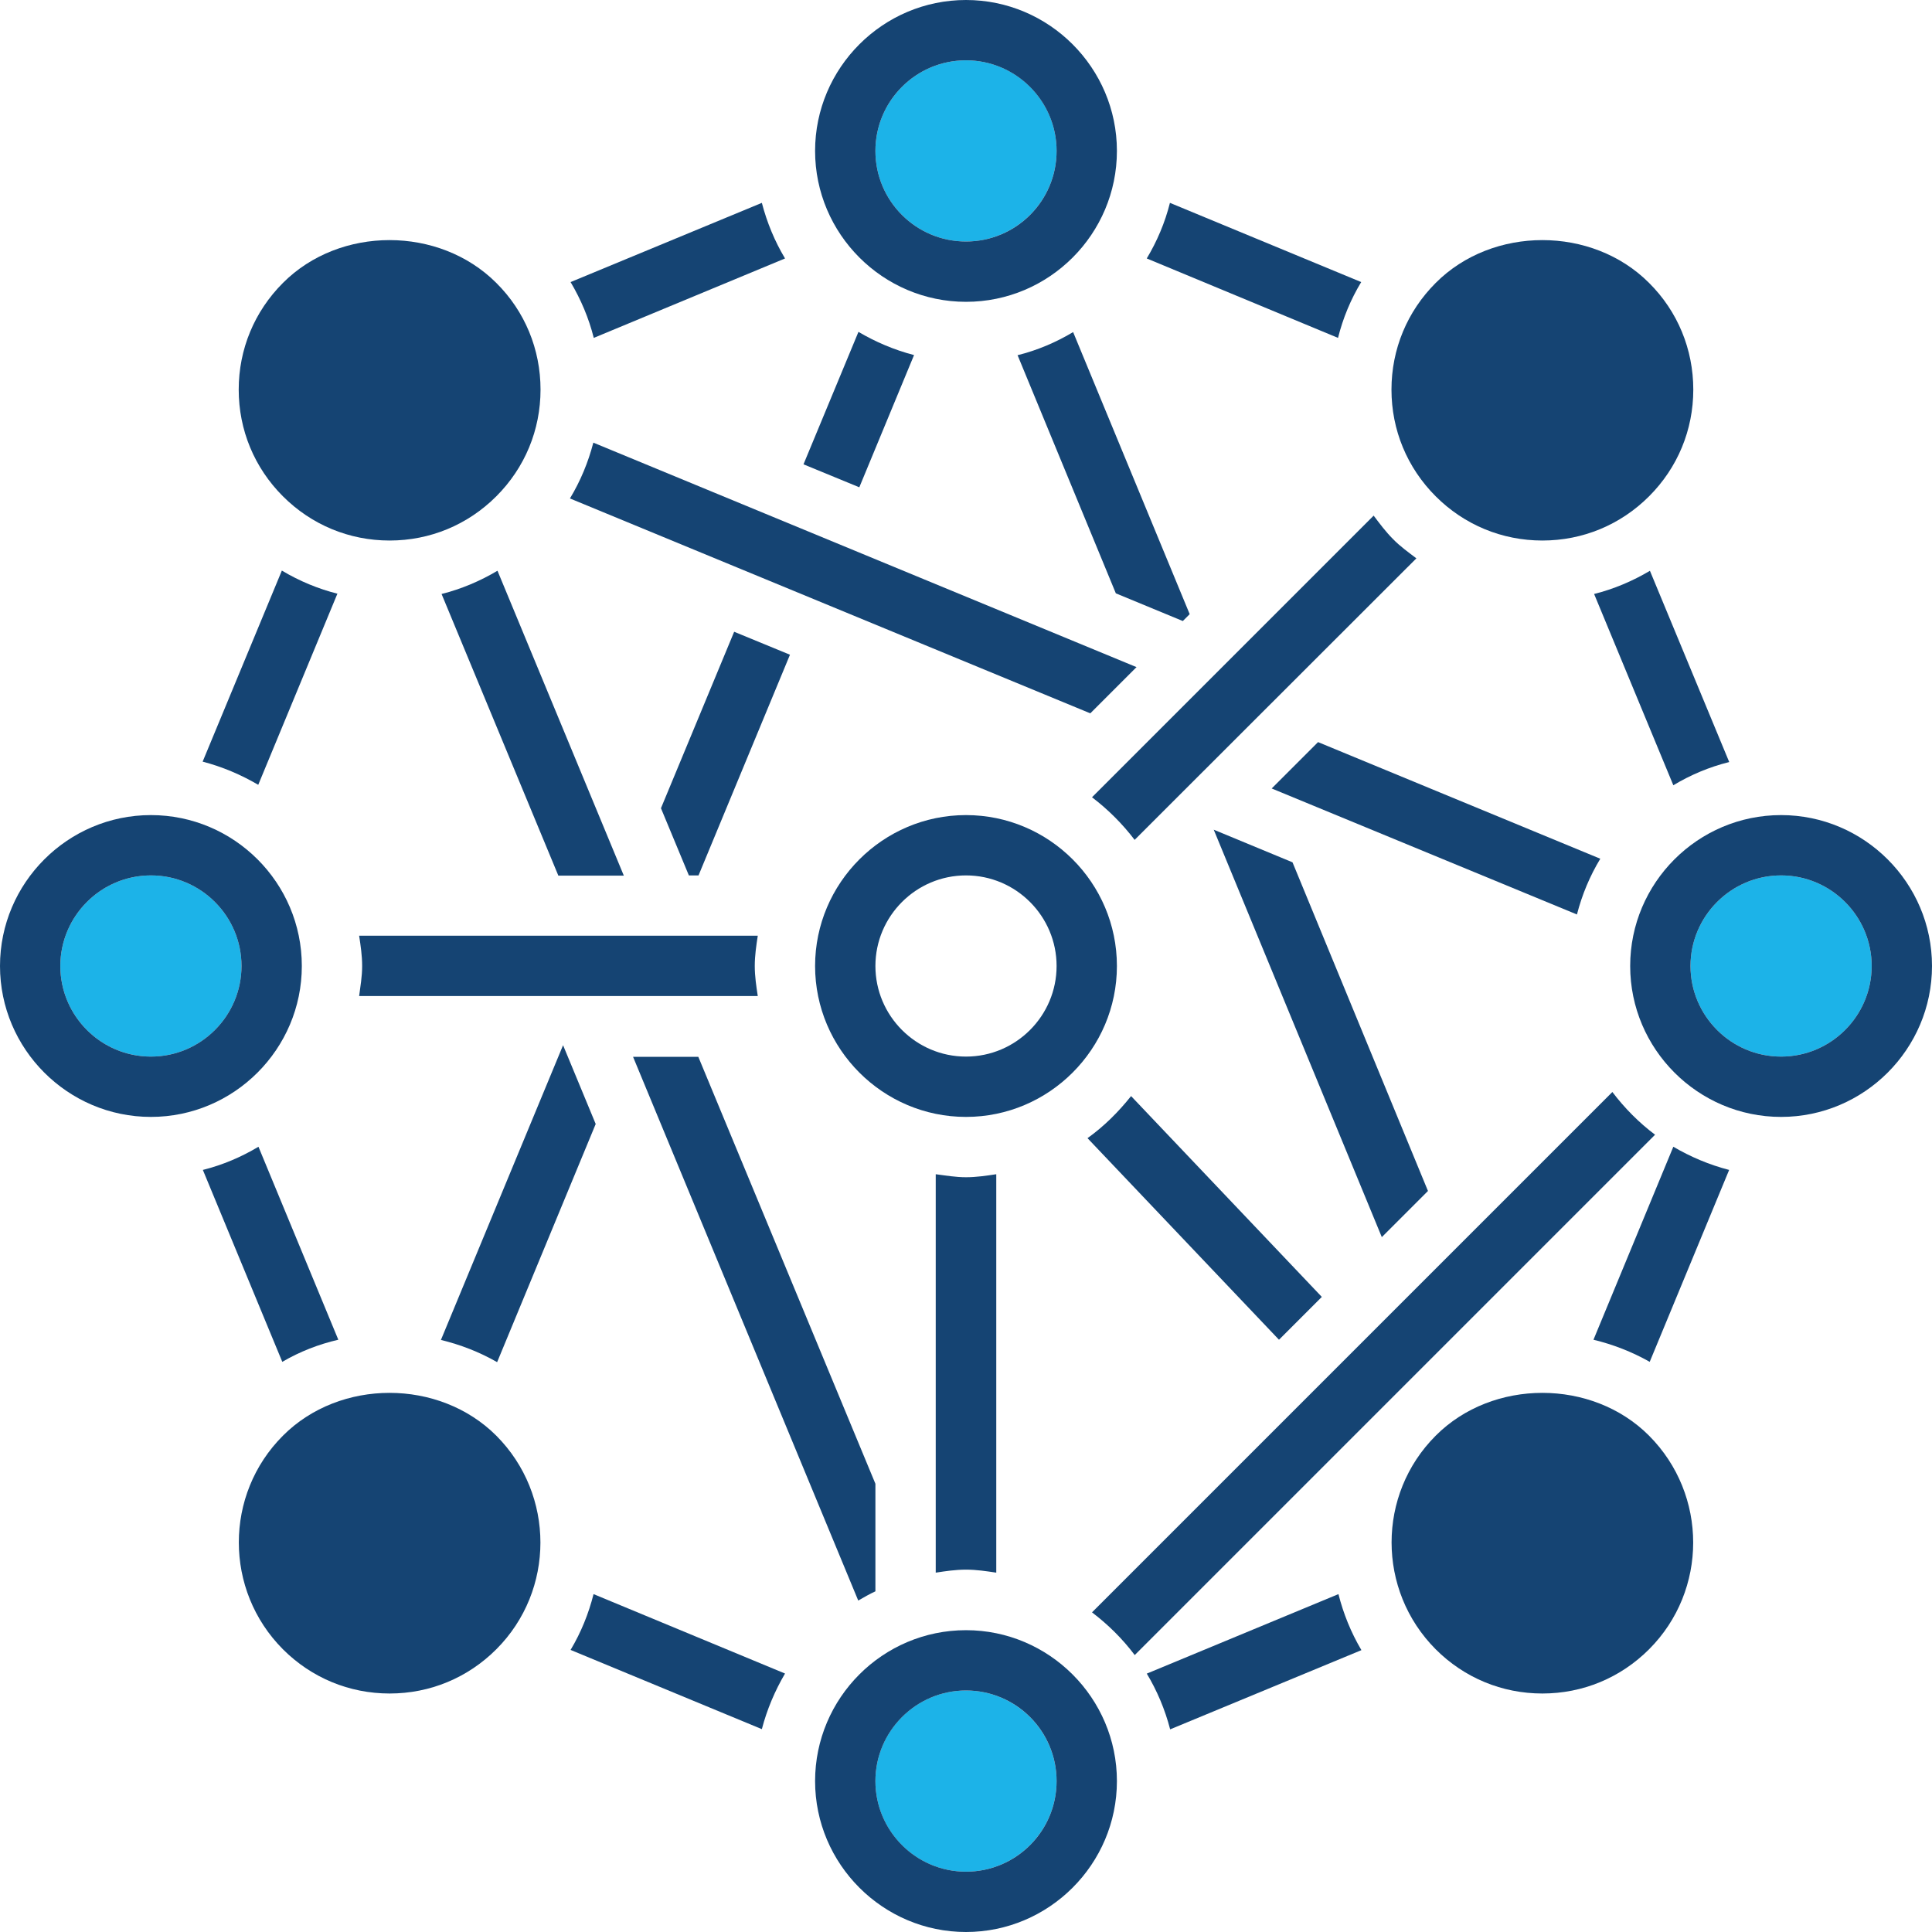
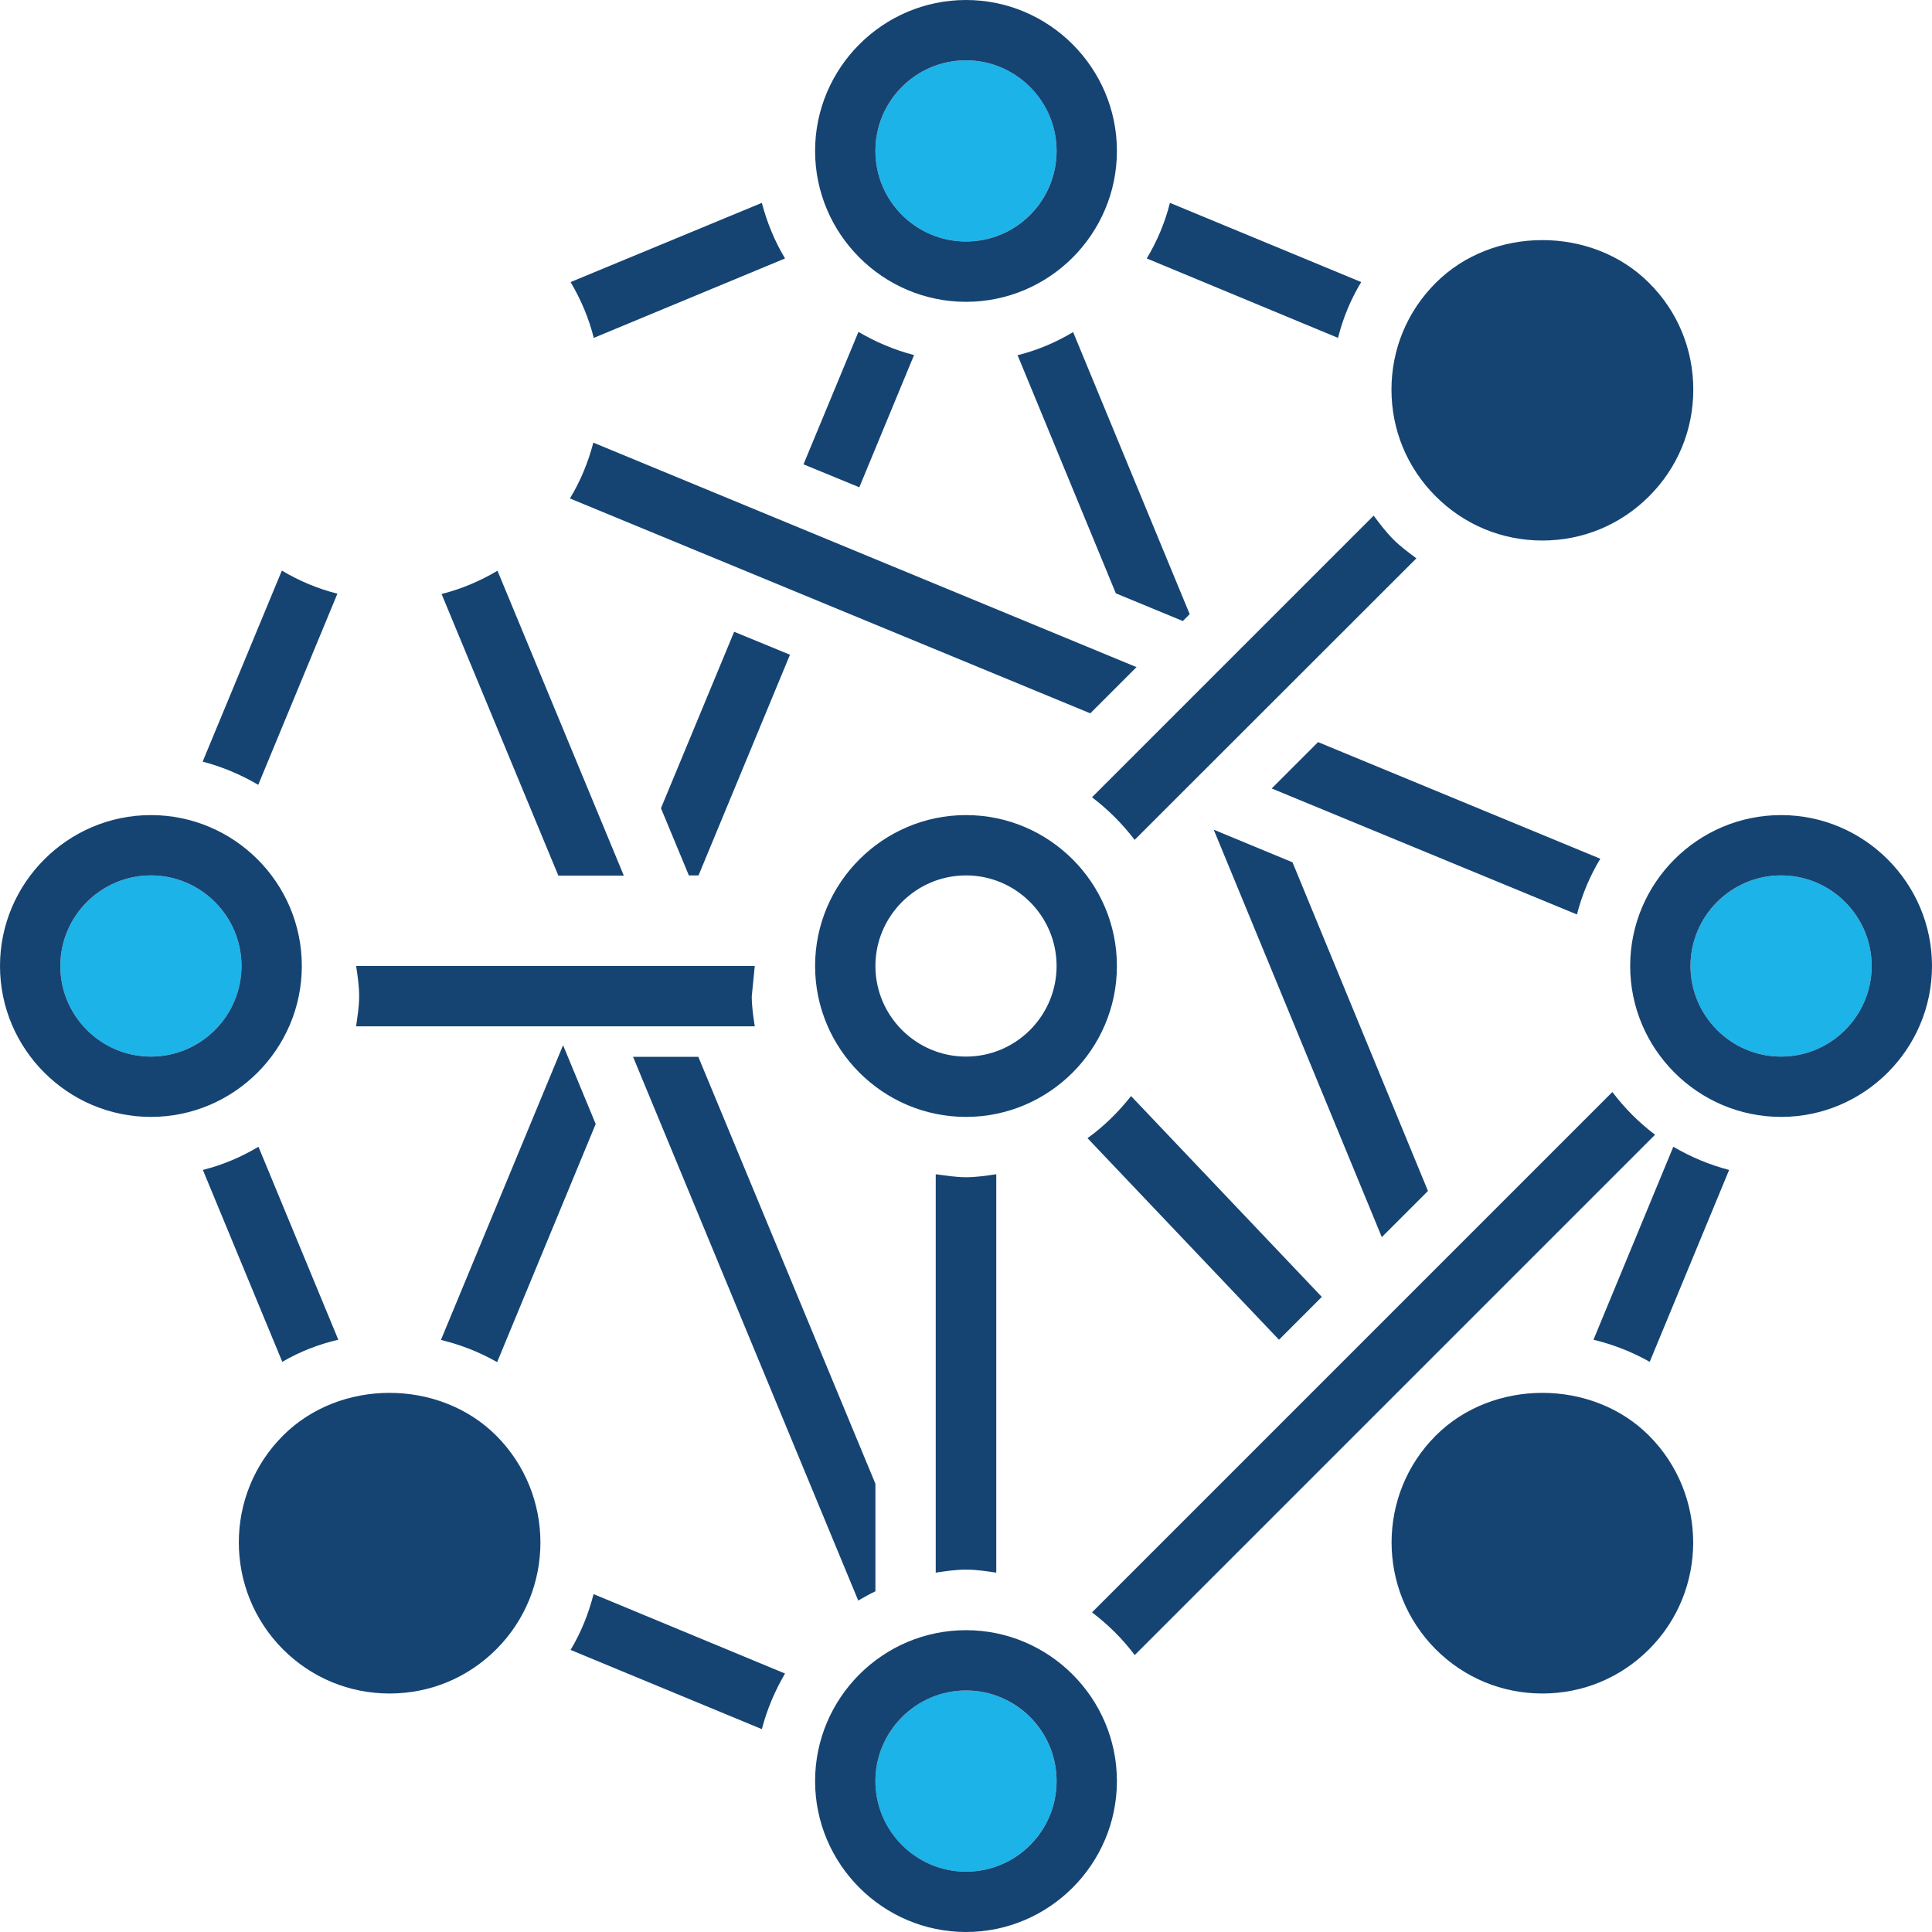
<svg xmlns="http://www.w3.org/2000/svg" id="Layer_1" viewBox="0 0 90 90">
  <defs>
    <style>.cls-1{fill:#1cb3e8;}.cls-2{fill:none;}.cls-3{fill:#154473;}</style>
  </defs>
  <path class="cls-1" d="m45,78.75c-2.33,0-4.22,1.89-4.22,4.22s1.89,4.22,4.22,4.22,4.22-1.9,4.22-4.22-1.89-4.22-4.22-4.22Z" />
  <path class="cls-1" d="m45,11.25c2.32,0,4.22-1.89,4.22-4.22s-1.89-4.22-4.22-4.22-4.22,1.89-4.22,4.22,1.89,4.22,4.22,4.22Z" />
  <path class="cls-1" d="m7.03,40.78c-2.33,0-4.22,1.9-4.22,4.22s1.89,4.22,4.22,4.22,4.22-1.9,4.22-4.22-1.89-4.22-4.22-4.22Z" />
  <path class="cls-1" d="m82.97,40.78c-2.33,0-4.22,1.9-4.22,4.22s1.89,4.22,4.22,4.22,4.22-1.9,4.22-4.22-1.89-4.22-4.22-4.22Z" />
  <path class="cls-2" d="m45,78.75c-2.33,0-4.22,1.89-4.22,4.22s1.89,4.22,4.22,4.22,4.22-1.9,4.22-4.22-1.89-4.22-4.22-4.22Z" />
  <path class="cls-2" d="m7.03,40.78c-2.33,0-4.22,1.9-4.22,4.22s1.89,4.22,4.22,4.22,4.22-1.9,4.22-4.22-1.89-4.22-4.22-4.22Z" />
  <path class="cls-2" d="m45,11.25c2.32,0,4.22-1.89,4.22-4.22s-1.89-4.22-4.22-4.22-4.22,1.89-4.22,4.22,1.89,4.22,4.22,4.22Z" />
  <path class="cls-2" d="m82.97,40.78c-2.33,0-4.22,1.9-4.22,4.22s1.89,4.22,4.22,4.22,4.22-1.9,4.22-4.22-1.89-4.22-4.22-4.22Z" />
  <path class="cls-2" d="m45,40.78c-2.33,0-4.22,1.9-4.22,4.22s1.89,4.22,4.22,4.22,4.22-1.9,4.22-4.22-1.89-4.22-4.22-4.22Z" />
-   <path class="cls-3" d="m80.55,35.49l-3.69-8.9c-.81.48-1.68.85-2.6,1.08l3.69,8.91c.8-.48,1.67-.85,2.6-1.08Z" />
  <path class="cls-3" d="m36.57,12.04c-.48-.8-.84-1.67-1.08-2.59l-8.91,3.69c.48.81.85,1.68,1.08,2.6l8.91-3.7Z" />
  <polygon class="cls-3" points="36.8 30.5 34.2 29.43 30.79 37.65 32.09 40.78 32.54 40.78 36.8 30.5" />
  <polygon class="cls-3" points="66.52 55.48 60.21 40.17 56.54 38.65 64.37 57.63 66.52 55.48" />
  <path class="cls-3" d="m23.16,63.45l4.59-11.09-1.52-3.67-5.69,13.73c.91.22,1.79.56,2.61,1.03Z" />
  <path class="cls-3" d="m26.58,76.86l8.91,3.69c.24-.92.61-1.79,1.08-2.59l-8.92-3.7c-.23.91-.58,1.78-1.07,2.6Z" />
  <path class="cls-3" d="m63.41,13.14l-8.91-3.69c-.23.92-.6,1.79-1.08,2.59l8.91,3.7c.23-.92.59-1.79,1.08-2.6Z" />
  <path class="cls-3" d="m15.76,62.41l-3.72-8.99c-.8.48-1.67.85-2.59,1.08l3.7,8.94c.82-.48,1.7-.82,2.61-1.03Z" />
  <path class="cls-3" d="m15.73,27.66c-.91-.23-1.78-.59-2.6-1.08l-3.69,8.9c.92.24,1.79.61,2.59,1.08l3.69-8.91Z" />
  <path class="cls-3" d="m61.58,60.42l-8.89-9.36c-.59.74-1.26,1.41-2.03,1.96l8.92,9.39,1.99-1.99Z" />
-   <path class="cls-3" d="m35.16,45c0-.49.07-.95.14-1.41h-18.57c.07.46.14.92.14,1.41s-.08.94-.14,1.4h18.57c-.07-.46-.14-.92-.14-1.4Z" />
+   <path class="cls-3" d="m35.16,45h-18.57c.07.46.14.92.14,1.41s-.08.94-.14,1.4h18.57c-.07-.46-.14-.92-.14-1.4Z" />
  <path class="cls-3" d="m74.54,40l-13.14-5.43-2.16,2.16,14.22,5.87c.24-.93.6-1.79,1.09-2.6Z" />
  <path class="cls-3" d="m74.23,62.41c.91.22,1.79.56,2.62,1.03l3.7-8.94c-.93-.24-1.8-.61-2.6-1.08l-3.72,8.99Z" />
  <path class="cls-3" d="m42.58,16.54c-.93-.24-1.79-.61-2.59-1.08l-2.56,6.17,2.6,1.07,2.55-6.16Z" />
  <path class="cls-3" d="m47.4,16.54l4.58,11.1,3.12,1.29.32-.32-5.43-13.14c-.8.48-1.67.85-2.6,1.08Z" />
  <path class="cls-3" d="m43.59,54.7v18.56c.46-.07.92-.14,1.41-.14s.94.07,1.41.14v-18.56c-.47.07-.93.14-1.41.14s-.95-.08-1.41-.14Z" />
  <path class="cls-3" d="m40.78,74.12v-5l-8.25-19.89h-3.04l10.49,25.33c.26-.15.52-.3.8-.43Z" />
-   <path class="cls-3" d="m53.42,77.96c.48.8.85,1.67,1.09,2.6l8.91-3.69c-.49-.83-.84-1.7-1.07-2.61l-8.92,3.7Z" />
  <path class="cls-3" d="m52.85,39.13l13.13-13.12c-.38-.29-.76-.56-1.09-.9-.34-.34-.62-.72-.9-1.09l-13.12,13.12c.75.57,1.42,1.24,1.99,1.99Z" />
  <path class="cls-3" d="m23.12,66.88c-2.66-2.66-7.29-2.66-9.94,0-2.74,2.74-2.74,7.2,0,9.95,1.33,1.33,3.09,2.06,4.97,2.06s3.64-.73,4.97-2.06c2.74-2.74,2.74-7.2,0-9.95Z" />
  <path class="cls-3" d="m76.82,13.18c-2.65-2.66-7.29-2.66-9.94,0-1.33,1.33-2.06,3.09-2.06,4.97s.73,3.64,2.06,4.97c1.33,1.33,3.09,2.06,4.97,2.06s3.64-.73,4.97-2.06c1.33-1.33,2.06-3.09,2.06-4.97s-.73-3.65-2.06-4.97Z" />
  <path class="cls-3" d="m14.06,45c0-3.88-3.16-7.03-7.03-7.03s-7.03,3.16-7.03,7.03,3.16,7.03,7.03,7.03,7.03-3.16,7.03-7.03Zm-7.03,4.22c-2.33,0-4.22-1.9-4.22-4.22s1.89-4.22,4.22-4.22,4.22,1.9,4.22,4.22-1.89,4.22-4.22,4.22Z" />
  <path class="cls-3" d="m52.03,45c0-3.88-3.16-7.03-7.03-7.03s-7.03,3.16-7.03,7.03,3.16,7.03,7.03,7.03,7.03-3.16,7.03-7.03Zm-7.03,4.22c-2.33,0-4.22-1.9-4.22-4.22s1.89-4.22,4.22-4.22,4.22,1.9,4.22,4.22-1.89,4.22-4.22,4.22Z" />
  <path class="cls-3" d="m52.95,31.08l-25.31-10.46c-.24.92-.6,1.79-1.09,2.6l24.24,10.01,2.16-2.16Z" />
  <path class="cls-3" d="m23.17,26.59c-.81.48-1.68.85-2.6,1.08l5.44,13.12h3.05l-5.88-14.19Z" />
  <path class="cls-3" d="m82.97,37.97c-3.88,0-7.03,3.16-7.03,7.03s3.16,7.03,7.03,7.03,7.03-3.16,7.03-7.03-3.16-7.03-7.03-7.03Zm0,11.25c-2.33,0-4.22-1.9-4.22-4.22s1.89-4.22,4.22-4.22,4.22,1.9,4.22,4.22-1.89,4.22-4.22,4.22Z" />
-   <path class="cls-3" d="m23.12,13.18c-2.66-2.66-7.29-2.66-9.94,0-1.33,1.33-2.06,3.09-2.06,4.97s.73,3.64,2.06,4.97c1.33,1.33,3.09,2.06,4.97,2.06s3.64-.73,4.97-2.06c1.33-1.33,2.06-3.09,2.06-4.97s-.73-3.65-2.06-4.97Z" />
  <path class="cls-3" d="m76.82,66.88c-2.65-2.66-7.29-2.66-9.94,0-2.74,2.74-2.74,7.2,0,9.95,1.33,1.33,3.09,2.06,4.97,2.06s3.64-.73,4.97-2.06c2.74-2.74,2.74-7.2,0-9.95Z" />
  <path class="cls-3" d="m45,14.06c3.88,0,7.03-3.16,7.03-7.03s-3.16-7.03-7.03-7.03-7.03,3.16-7.03,7.03,3.16,7.03,7.03,7.03Zm0-11.25c2.32,0,4.22,1.89,4.22,4.22s-1.89,4.22-4.22,4.22-4.22-1.89-4.22-4.22,1.89-4.22,4.22-4.22Z" />
  <path class="cls-3" d="m45,75.94c-3.88,0-7.03,3.16-7.03,7.03s3.16,7.03,7.03,7.03,7.03-3.16,7.03-7.03-3.16-7.03-7.03-7.03Zm0,11.25c-2.33,0-4.22-1.9-4.22-4.22s1.89-4.22,4.22-4.22,4.22,1.89,4.22,4.22-1.89,4.22-4.22,4.22Z" />
  <path class="cls-3" d="m75.11,50.87l-24.24,24.24c.75.57,1.42,1.23,1.99,1.99l24.24-24.24c-.76-.57-1.42-1.24-1.99-1.99Z" />
</svg>